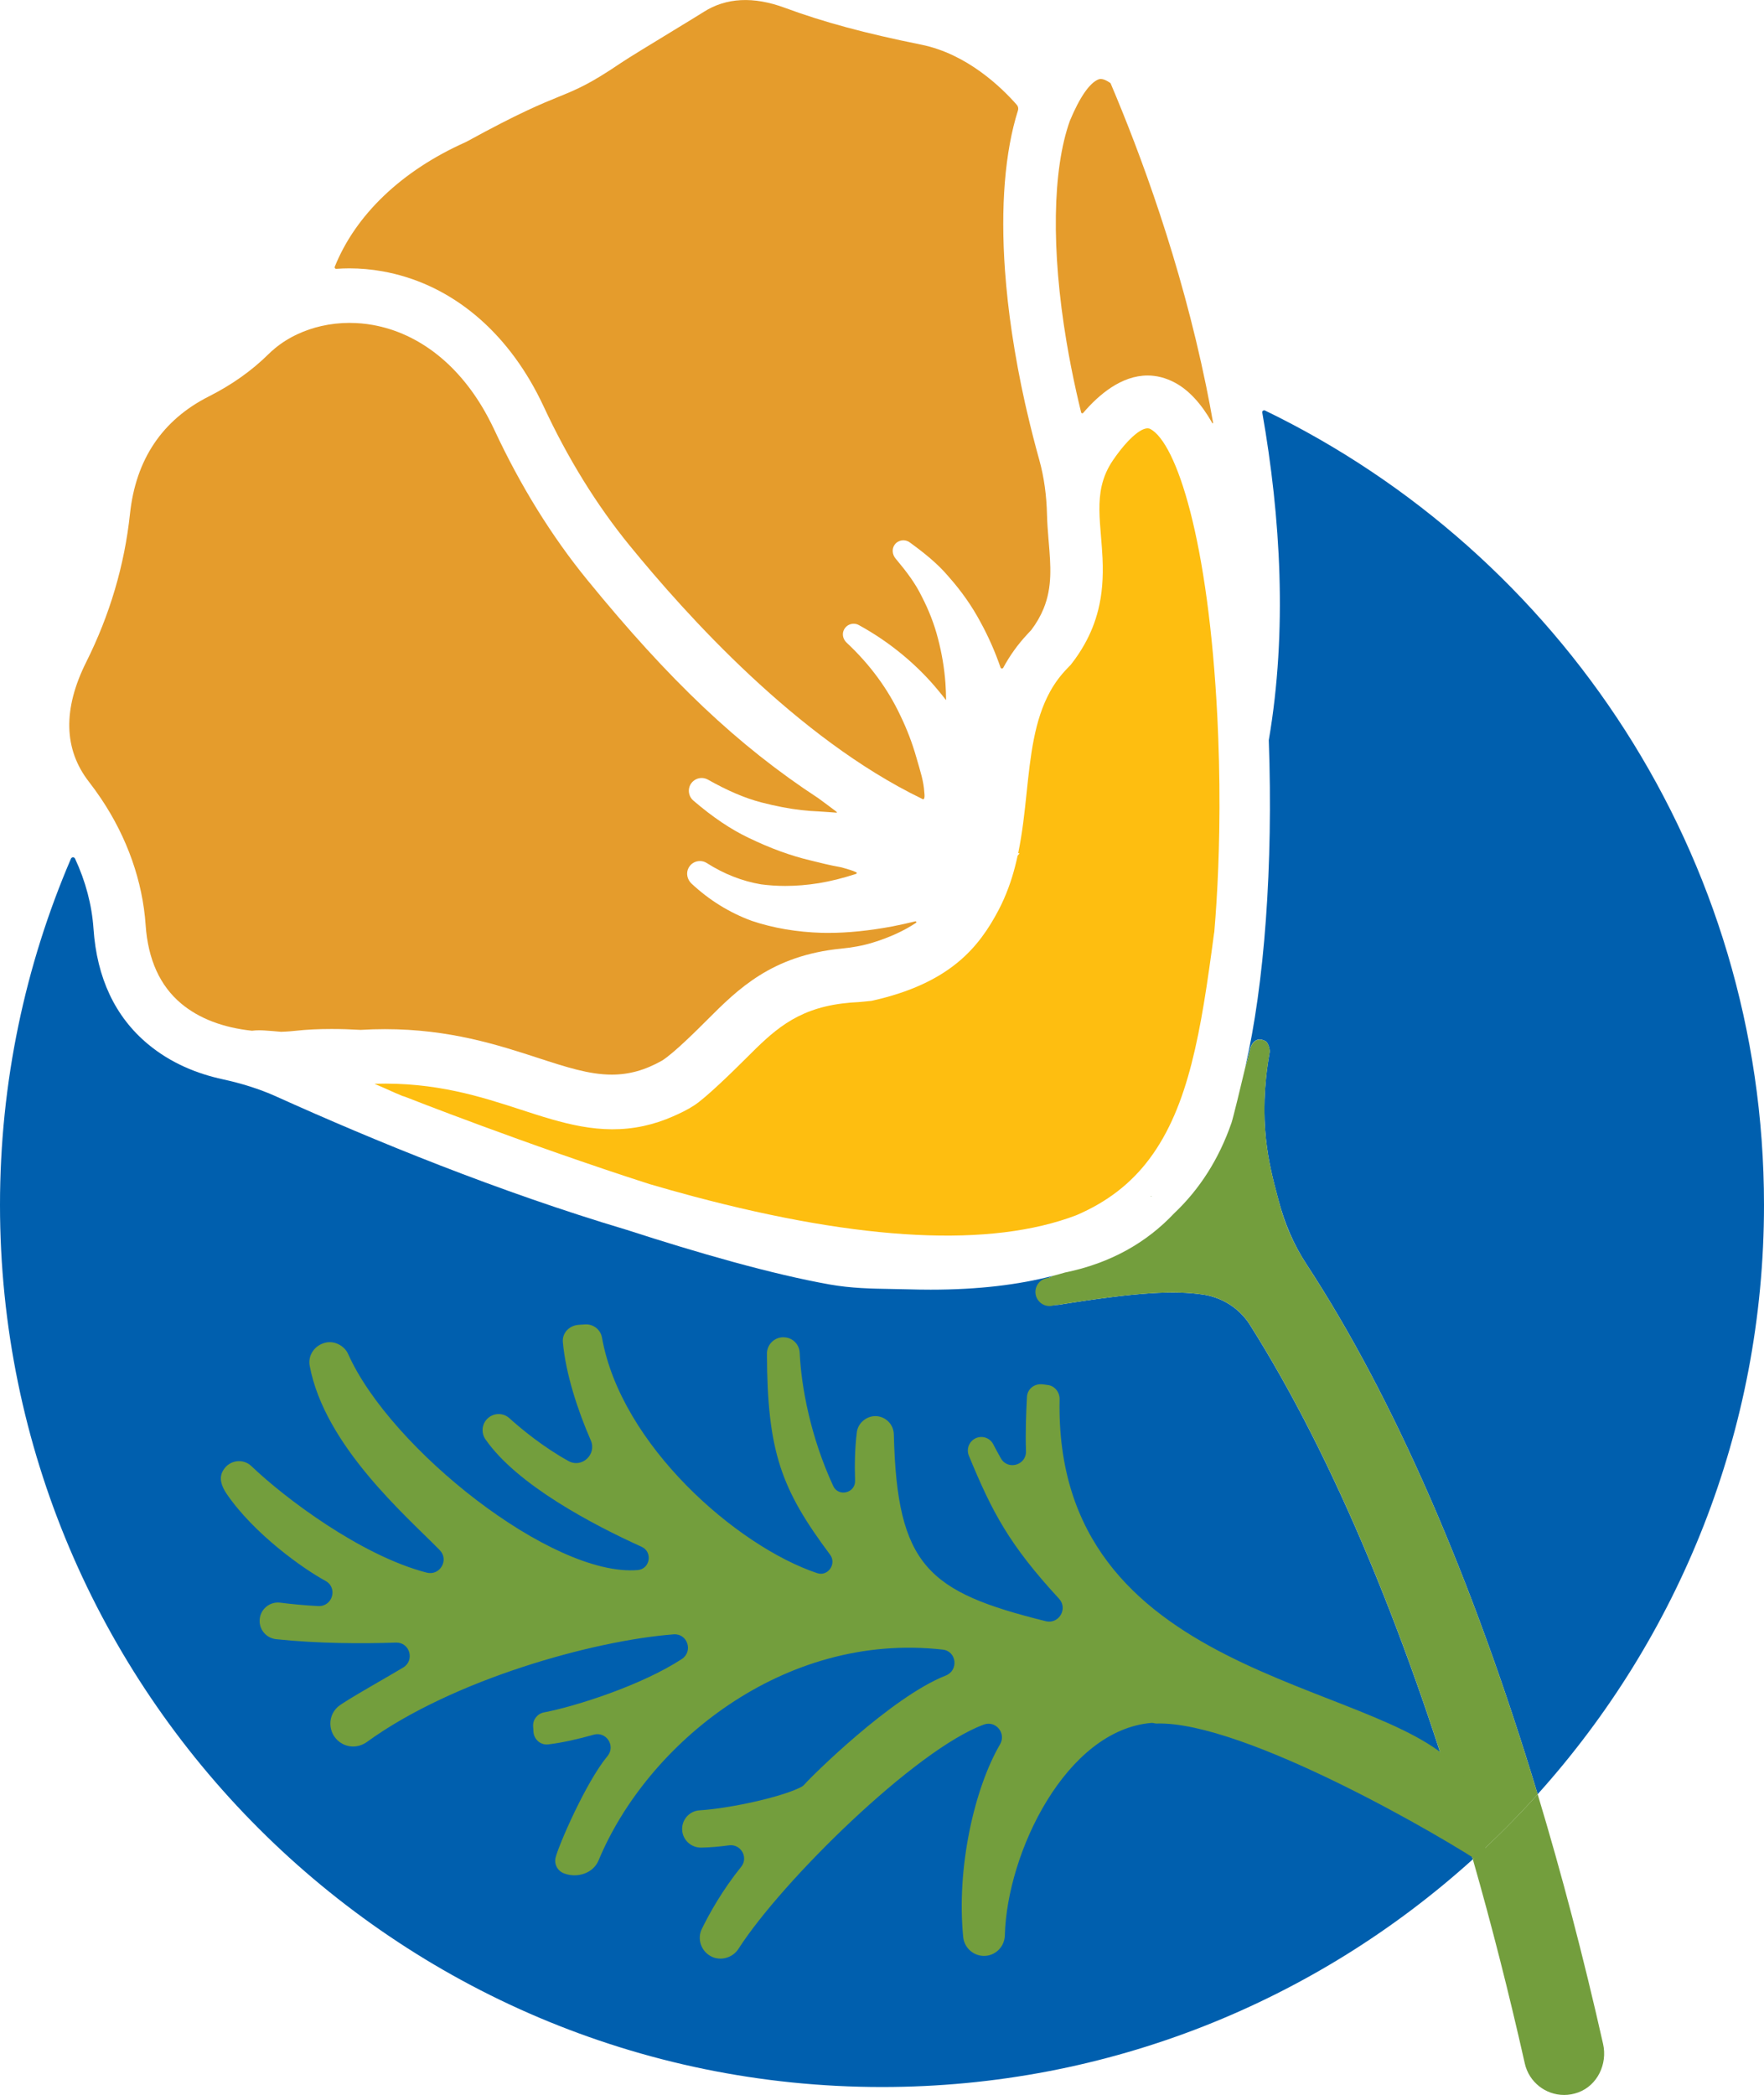
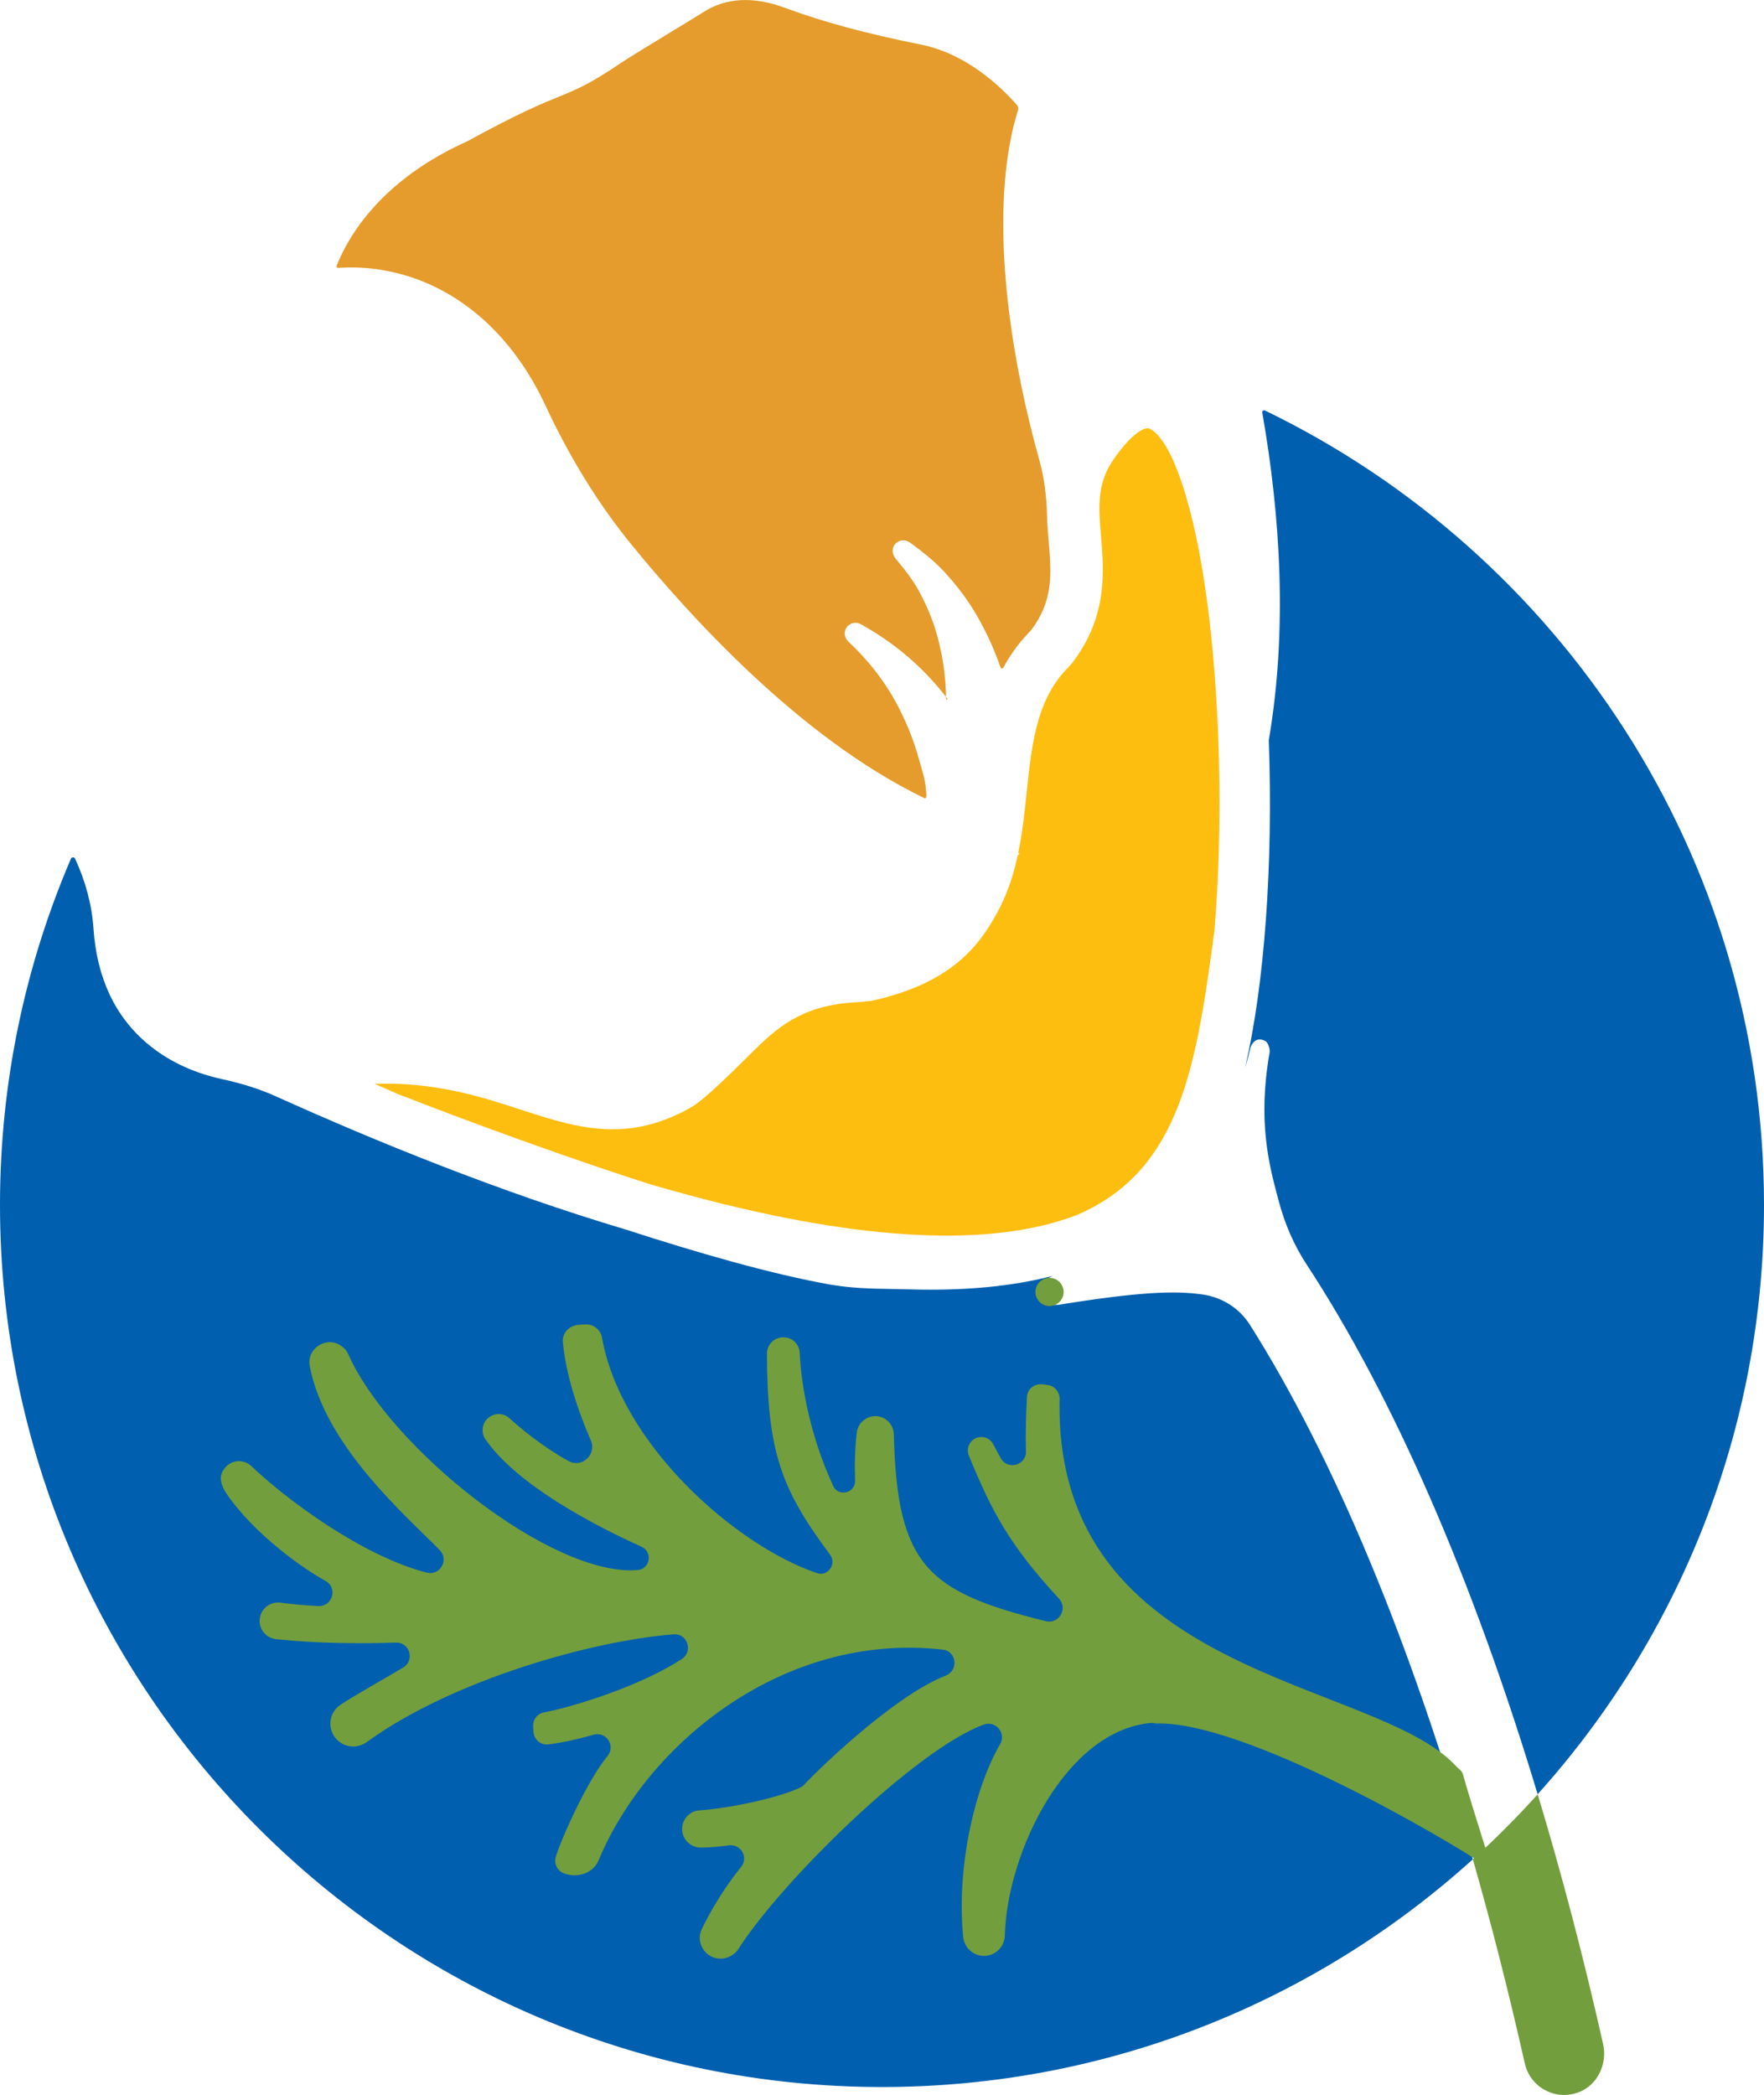
<svg xmlns="http://www.w3.org/2000/svg" id="Layer_1" data-name="Layer 1" viewBox="0 0 598.22 710.43">
  <defs>
    <style>
      .cls-1 {
        fill: #e59c2c;
      }

      .cls-2 {
        fill: #005fae;
      }

      .cls-3 {
        fill: #739e3d;
      }

      .cls-4 {
        fill: #febe10;
      }

      .cls-5 {
        fill: #fbbd16;
      }
    </style>
  </defs>
  <g>
    <g>
      <path class="cls-2" d="M429.18,353.08c.9.49,1.56,2.82,1.38,3.83-4.11,23.3-.16,38.15,2.72,48.98.13.5.26.98.39,1.46,2,7.58,5.1,14.83,9.4,21.39,29.42,44.92,56.33,106.6,78.39,179.71,47.69-53.01,76.76-123.09,76.76-199.84,0-118.41-69.17-220.97-169.23-269.4-.47-.23-1.01.17-.92.69,6.23,35.51,8.55,74.02,2.21,111.11,1.52,42.47-1.49,82.97-8.01,110.96,1.22-3.99,1.79-6.73,1.82-6.81.34-.97,1.79-3.89,5.08-2.09Z" />
      <path class="cls-2" d="M407.89,438.99s-.07,0-.11-.01c-9.39-1.36-21.57-.89-48.86,3.51-.17.03-2.82.09-2.99.09-1.23,0-1.45-1.32-2.69-1.59-3.21-.69-.94-5.86.3-6.58.05-.03,1.35-.66,3.47-1.74-11.62,3.02-25.26,4.68-41.37,4.68-2.54,0-5.14-.04-7.81-.12-1.96-.06-3.88-.09-5.78-.12-6.55-.11-13.33-.23-20.6-1.51-19.65-3.49-44.84-10.73-68.96-18.55-43.26-12.89-85.65-30.24-118.74-45.18-5.84-2.64-11.97-4.51-18.23-5.87-8.5-1.84-17.52-5.39-25.38-11.95-11.09-9.25-17.29-22.4-18.43-39.09-.55-8.07-2.68-16.1-6.26-23.79-.27-.59-1.13-.57-1.39.02C8.58,327.26,0,366.96,0,408.63c0,164.93,134.18,299.11,299.11,299.11,77,0,147.29-29.25,200.36-77.22-21.19-74.02-47.19-136.3-75.58-181.24-3.56-5.63-9.42-9.34-16-10.29Z" />
-       <path class="cls-3" d="M390.34,405.84l.13-.13c-.21-.22-.23-.13-.13.13Z" />
      <path class="cls-3" d="M521.47,608.47c-6.95,7.72-14.28,15.08-21.99,22.05,6.32,22.08,12.22,45.2,17.62,69.23,1.43,6.36,7.07,10.68,13.33,10.68,1.59,0,3.22-.28,4.83-.87,6.5-2.41,9.92-9.65,8.39-16.42-6.66-29.59-14.1-57.89-22.18-84.66Z" />
-       <path class="cls-3" d="M521.47,608.47c-22.03-73.01-48.9-134.62-78.27-179.53-4.2-6.42-7.39-13.41-9.32-20.84-.18-.72-.38-1.45-.58-2.2-2.89-10.83-6.84-25.68-2.72-48.98.18-1.01-.48-3.34-1.38-3.83-3.29-1.79-4.74,1.12-5.08,2.09-.03.08-.6,2.82-1.82,6.81-1.26,5.41-4.17,17.35-4.67,18.78-4.23,12.23-10.77,22.5-19.51,30.75-9.14,9.69-21.29,16.82-36.96,20.01-1.35.4-2.74.78-4.14,1.14-2.12,1.08-3.43,1.71-3.47,1.74-1.24.72-3.51,5.89-.3,6.58,1.24.27,1.46,1.59,2.69,1.59.17,0,2.82-.06,2.99-.09,27.3-4.4,39.47-4.86,48.86-3.51.04,0,.07,0,.11.01,6.59.95,12.44,4.66,16,10.29,28.39,44.94,54.39,107.22,75.58,181.24,7.71-6.96,15.04-14.33,21.99-22.05Z" />
    </g>
-     <path class="cls-1" d="M389.17,127.34c2.99,0,6.11.73,9.33,2.46,4.65,2.49,8.9,7.09,12.63,13.68.02.03.06.12.18.07.11-.04.09-.11.09-.15-.72-4.12-1.52-8.34-2.38-12.53h0c-8.63-42.13-22.37-79.05-32.41-102.67-1.71-1.21-3.1-1.66-4.07-1.28-3.02,1.18-6.39,6.05-9.73,14.08-5.92,16.57-6.34,43.87-1.13,74.87.94,5.59,2.05,11.27,3.3,16.88.53,2.37,1.08,4.74,1.66,7.1.05.22.23.28.3.3.08.02.26.04.4-.13,5.38-6.29,13.01-12.68,21.83-12.68Z" />
-     <path class="cls-1" d="M118.65,109.51c2.6,0,5.22.23,7.77.69,15.87,2.84,29.7,13.85,38.92,31,.89,1.66,1.61,3.08,2.25,4.45,8.85,19.02,19.47,36.17,31.55,50.98,27.79,34.07,51.04,56.17,78.4,74.07.11.07,5.75,4.25,5.99,4.46.3.27.48.5,0,.42,0,0-5.06-.38-6.02-.42-3.85-.14-7.81-.6-12.11-1.42-2.34-.45-4.76-.99-7.18-1.62-5.57-1.45-11.33-3.9-18.14-7.73-.65-.36-1.38-.56-2.13-.56-1.42,0-2.75.7-3.57,1.86-.96,1.37-1.03,3.19-.2,4.65.25.44.57.83.94,1.14,6.63,5.66,12.55,9.66,18.63,12.58,7.48,3.62,14.45,6.16,21.3,7.77,3.19.79,6.38,1.6,9.75,2.19.46.08.91.2,1.35.34,1.44.46,2.99.8,4.27,1.47.21.11.16.43-.06.5-4.5,1.47-8.68,2.51-12.69,3.17-3.86.62-7.69.93-11.37.93-2.84,0-5.62-.19-8.24-.54-6.37-1.08-12.55-3.51-18.37-7.22-.7-.45-1.51-.68-2.33-.68-1.59,0-3.04.84-3.83,2.28-.96,1.75-.5,3.97.95,5.34,6.02,5.63,12.88,9.88,20.44,12.66,7.32,2.46,15.35,3.83,23.89,4.07.69.02,1.38.02,2.08.02,6.68,0,13.82-.73,21.84-2.22,2.7-.54,5.25-1.1,7.67-1.7.31-.08.49.33.23.51-4.04,2.7-8.9,4.93-14.65,6.7-3.47,1.07-7.07,1.69-10.69,2.04-23.59,2.33-35.07,13.79-45.26,23.97-3.47,3.47-11.61,11.6-15.54,14.02-5.75,3.24-11.16,4.74-17.01,4.74-7.64,0-15.37-2.51-25.16-5.7-13.31-4.33-29.87-9.72-51.76-9.72-2.72,0-5.49.08-8.25.25-3.4-.2-6.73-.3-9.89-.3-4.47,0-8.52.2-12.02.59-1.09.12-2.86.29-5.1.36-1.84-.17-3.93-.35-5.59-.45-.43-.03-1.09-.06-1.83-.06-.87,0-1.67.05-2.44.15-9.87-1.06-17.93-4.16-23.97-9.19-7.22-6.02-11.28-14.98-12.08-26.63-1.01-14.8-6.22-29.61-15.06-42.82-1.33-1.98-2.73-3.93-4.17-5.78-8.57-11.02-8.88-24.68-.92-40.6,8-16,12.99-32.89,14.83-50.2,1.96-18.5,10.96-31.91,26.75-39.88,7.8-3.94,14.61-8.77,20.25-14.36.59-.59,1.26-1.19,2.1-1.89,2.3-1.92,4.91-3.56,7.76-4.88,2.54-1.18,5.23-2.1,8-2.73,3.14-.72,6.39-1.08,9.65-1.08M317.61,309h0,0Z" />
    <path class="cls-5" d="M344.49,289.78s0,.04-.01.05c.01-.01.03-.03.04-.05,0,0-.02,0-.03,0Z" />
    <path class="cls-4" d="M127,367.53c.2.09.45.2.68.3l.79.34c1.77.75,2.74,1.19,3.64,1.6,1.12.51,2.12.96,4.42,1.91.27.06.63.17.99.31.39.16,40.54,15.97,82.71,29.54,4.99,1.46,9.97,2.86,14.81,4.15,57.36,15.28,101.09,17.44,129.98,6.42,10.4-4.46,18.52-10.72,24.8-19.13,13.3-17.81,17.46-42.88,21.88-76.35.02-.19.06-.37.1-.56.28-3.27.53-6.67.74-10.09.49-7.8.8-15.92.94-24.16.18-10.44.06-21.09-.34-31.64-.09-2.23-.18-4.47-.29-6.71-3.02-60.57-13.91-93.26-22.75-97.99-2.34-1.24-7.38,2.94-12.55,10.44-1.91,2.77-3.2,5.66-3.93,8.83-1.23,5.34-.77,10.91-.23,17.36.18,2.19.39,4.68.51,7.26.3,6.68-.16,12.23-1.46,17.44-1.04,4.17-2.59,8.04-4.74,11.84-1.29,2.27-2.69,4.37-4.29,6.42l-.35.45-.47.47c-.16.15-.3.31-.45.47l-.31.33c-2.21,2.28-4.13,4.87-5.69,7.69-5.42,9.8-6.67,21.79-8,34.49-.66,6.29-1.4,13.39-2.84,20.33l.45.13-.64.74c-.56,2.57-1.17,4.92-1.86,7.18-.34,1.12-.74,2.29-1.22,3.6-.99,2.7-2.14,5.31-3.42,7.74-6.59,12.47-16.37,24.83-43.07,30.73l-4.39.42c-1.83.07-3.68.23-5.67.49-15.92,2.04-23.53,9.64-32.34,18.43-4.91,4.91-13.75,13.52-17.71,16.1-2.4,1.56-4.88,2.72-7.2,3.74-3.26,1.43-6.59,2.52-9.89,3.24-14.82,3.23-27.88-1.02-41.7-5.52-13.59-4.42-28.93-9.41-49.66-8.78Z" />
    <path class="cls-3" d="M493.76,598.9c-27.2-29.72-136.44-29.72-134.42-124.42.05-2.33-1.63-4.48-3.93-4.79l-1.69-.23c-2.93-.39-5.31,1.57-5.45,4.24-.3,5.77-.55,12.15-.33,18.38.17,4.79-6.16,6.63-8.52,2.46-.98-1.73-1.86-3.37-2.58-4.77-1.23-2.38-4.23-3.18-6.49-1.75h0c-1.88,1.18-2.63,3.55-1.79,5.6,7.93,19.26,13.72,30.23,30.58,48.52,3.12,3.38-.05,8.73-4.51,7.63-39.94-9.93-50.43-18.67-51.51-63.38-.08-3.32-2.72-6.02-6.04-6.16h0c-3.15-.13-6.11,2.3-6.5,5.43-.69,5.51-.78,11.27-.6,16.45.14,4.21-5.64,5.64-7.41,1.82-7.68-16.61-10.84-33.59-11.37-45.16-.12-2.72-2.17-4.96-4.88-5.23l-.17-.02c-3.25-.33-6.07,2.26-6.06,5.53.12,33.31,4.83,45.95,21.4,68.15,2.33,3.12-.7,7.51-4.39,6.27-27.21-9.13-66.49-43.41-72.95-79.87-.48-2.73-2.96-4.65-5.73-4.47-1.17.07-2.09.13-2.09.13-3.37.21-5.71,2.83-5.45,5.85.95,10.67,4.98,23.05,9.48,33.36,2.07,4.74-3.04,9.5-7.57,6.99-8.57-4.75-15.88-10.78-20.07-14.55-2.17-1.95-5.47-1.82-7.51.26h0c-1.84,1.88-2.06,4.79-.57,6.94,10.7,15.42,36.32,28.89,52.95,36.43,3.85,1.75,2.89,7.54-1.33,7.89-29,2.41-83.93-41.23-98.18-73.24-1.26-2.84-4.65-4.61-7.67-3.88l-.15.04c-3.52.85-5.9,4.24-5.24,7.77,5.08,27.18,32.75,50.95,44.11,62.55,3.25,3.32.06,8.79-4.43,7.63-22.32-5.79-48.21-25.36-59.44-36.12-2.81-2.69-7.38-2.07-9.44,1.23l-.13.2c-1.6,2.58-.55,5.44,1.16,7.95,9.24,13.59,26.04,25.49,33.5,29.52,4.3,2.32,2.45,8.79-2.43,8.56-4.84-.24-9.35-.7-12.87-1.15-3.84-.49-7.17,2.59-7,6.46h0c.14,3.11,2.54,5.61,5.64,5.93,14.3,1.49,28.96,1.53,40.6,1.15,4.66-.15,6.45,5.99,2.48,8.43s-20.03,11.42-22.19,13.34c-4.01,3.58-3.15,10.08,1.61,12.58h0c2.65,1.4,5.84,1.09,8.26-.67,29.17-21.15,76.72-34.38,103.99-36.48,4.71-.36,6.72,5.79,2.77,8.38-13.6,8.89-35.94,16.03-46.69,18.08-2.27.43-3.87,2.45-3.72,4.76l.12,1.84c.17,2.6,2.42,4.57,5.01,4.26,4.9-.59,10.36-1.86,15.42-3.29,4.28-1.2,7.51,3.83,4.67,7.25-7.39,8.92-16.61,30.35-17.6,34.42-.55,2.26.69,4.58,2.88,5.37l.14.05c4.42,1.61,9.75-.11,11.55-4.46,16.36-39.39,62.67-77.61,116.74-71.48,4.72.54,5.43,7.05,1.01,8.79-18.5,7.26-45.9,34.54-47.91,36.91-.25.3-.52.55-.86.74-5.93,3.31-23.9,7.37-34.74,8.06-3.48.22-6.11,3.23-5.89,6.72h0c.22,3.41,3.1,5.99,6.51,5.92,3.19-.06,6.4-.37,9.36-.77,4.03-.55,6.7,4.11,4.14,7.28-6.38,7.91-10.76,15.8-13.32,21.02-1.67,3.4-.32,7.5,3.02,9.3h0c3.24,1.75,7.4.59,9.39-2.51,14.71-22.95,60.07-67.57,83.2-76.04,4.06-1.49,7.68,2.97,5.5,6.7-8.71,14.92-14.84,41.91-12.49,65.37.38,3.78,3.71,6.6,7.5,6.36h0c3.7-.23,6.53-3.28,6.62-6.98.72-27.96,20.71-69.68,49.8-72.02.56-.04,1.07.24,1.63.22,29.66-.97,98.29,39.07,111.9,48.43,3.56,2.45,1.34-.8.04-4.93-2.99-9.52-6.74-21.58-8.03-26.32-.34-1.24-1.51-1.83-2.38-2.78Z" />
    <circle class="cls-3" cx="355.92" cy="438.12" r="4.78" />
  </g>
-   <path class="cls-1" d="M320.84,237.27c-.01-1.86-.09-3.72-.22-5.64-.37-5.05-1.22-10.11-2.52-15.05-1.21-4.77-3.07-9.6-5.54-14.36-2.15-4.43-5.1-8.34-8.86-12.83-1.11-1.32-1.32-3.28-.3-4.67,1.21-1.65,3.49-1.97,5.1-.8,4.62,3.36,9.45,7.12,13.47,11.94,4.14,4.7,7.67,9.74,10.47,14.97,2.71,4.93,5.02,10.15,6.87,15.54.15.42.71.47.92.07,2.22-4.12,4.94-7.9,8.1-11.29l.42-.46c.32-.35.64-.7.98-1.04,1.76-2.33,3.14-4.73,4.18-7.26,3.01-7.38,2.42-14.52,1.73-22.8h0l-.07-.79c-.23-2.82-.44-5.6-.51-8.4-.15-6.23-.94-12.43-2.61-18.44-1.48-5.32-2.87-10.74-4.13-16.2l-.28-1.19c-.15-.65-.31-1.3-.45-1.95-1.76-7.91-3.24-15.86-4.4-23.63-1.09-7.27-1.88-14.42-2.37-21.24-1.55-21.58-.03-40.31,4.4-54.3.21-.66.06-1.37-.39-1.89-5.18-5.9-16.87-17.28-32.42-20.42-18.95-3.82-33.22-7.67-46.26-12.5-10.63-3.93-19.89-3.46-27.52,1.41-1.66,1.06-5.51,3.4-9.96,6.11l-.62.38c-6.73,4.09-15.1,9.19-17.4,10.75-10.66,7.24-15.1,9.05-21.24,11.55-5.66,2.3-13.4,5.45-31.03,15.12l-.62.31c-21.52,9.62-37.15,24.55-44.24,42.19-.14.35.14.73.52.7,1.48-.1,2.96-.16,4.44-.16,3.74,0,7.49.33,11.21,1,21.89,3.91,40.51,18.58,52.44,41.32.79,1.5,1.54,3.03,2.25,4.54,8.2,17.63,18,33.47,29.11,47.09,19.28,23.63,56.89,65.46,99.1,85.88,1.33.98.88-1.91.87-2.14-.24-3.84-1.26-6.83-2.71-11.87-1.35-4.77-3.16-9.52-5.39-14.12-4.28-9.13-10.41-17.45-18.24-24.76-1.1-1.02-1.59-2.61-1.07-4.01.81-2.18,3.29-3.01,5.19-1.97,10.41,5.69,19.78,13.42,27.1,22.36.78.93,1.55,1.89,2.4,2.99.03.06.11.05.11-.03Z" />
+   <path class="cls-1" d="M320.84,237.27c-.01-1.86-.09-3.72-.22-5.64-.37-5.05-1.22-10.11-2.52-15.05-1.21-4.77-3.07-9.6-5.54-14.36-2.15-4.43-5.1-8.34-8.86-12.83-1.11-1.32-1.32-3.28-.3-4.67,1.21-1.65,3.49-1.97,5.1-.8,4.62,3.36,9.45,7.12,13.47,11.94,4.14,4.7,7.67,9.74,10.47,14.97,2.71,4.93,5.02,10.15,6.87,15.54.15.42.71.47.92.07,2.22-4.12,4.94-7.9,8.1-11.29l.42-.46c.32-.35.64-.7.98-1.04,1.76-2.33,3.14-4.73,4.18-7.26,3.01-7.38,2.42-14.52,1.73-22.8h0l-.07-.79c-.23-2.82-.44-5.6-.51-8.4-.15-6.23-.94-12.43-2.61-18.44-1.48-5.32-2.87-10.74-4.13-16.2l-.28-1.19c-.15-.65-.31-1.3-.45-1.95-1.76-7.91-3.24-15.86-4.4-23.63-1.09-7.27-1.88-14.42-2.37-21.24-1.55-21.58-.03-40.31,4.4-54.3.21-.66.06-1.37-.39-1.89-5.18-5.9-16.87-17.28-32.42-20.42-18.95-3.82-33.22-7.67-46.26-12.5-10.63-3.93-19.89-3.46-27.52,1.41-1.66,1.06-5.51,3.4-9.96,6.11l-.62.38c-6.73,4.09-15.1,9.19-17.4,10.75-10.66,7.24-15.1,9.05-21.24,11.55-5.66,2.3-13.4,5.45-31.03,15.12c-21.52,9.62-37.15,24.55-44.24,42.19-.14.35.14.73.52.7,1.48-.1,2.96-.16,4.44-.16,3.74,0,7.49.33,11.21,1,21.89,3.91,40.51,18.58,52.44,41.32.79,1.5,1.54,3.03,2.25,4.54,8.2,17.63,18,33.47,29.11,47.09,19.28,23.63,56.89,65.46,99.1,85.88,1.33.98.88-1.91.87-2.14-.24-3.84-1.26-6.83-2.71-11.87-1.35-4.77-3.16-9.52-5.39-14.12-4.28-9.13-10.41-17.45-18.24-24.76-1.1-1.02-1.59-2.61-1.07-4.01.81-2.18,3.29-3.01,5.19-1.97,10.41,5.69,19.78,13.42,27.1,22.36.78.93,1.55,1.89,2.4,2.99.03.06.11.05.11-.03Z" />
</svg>